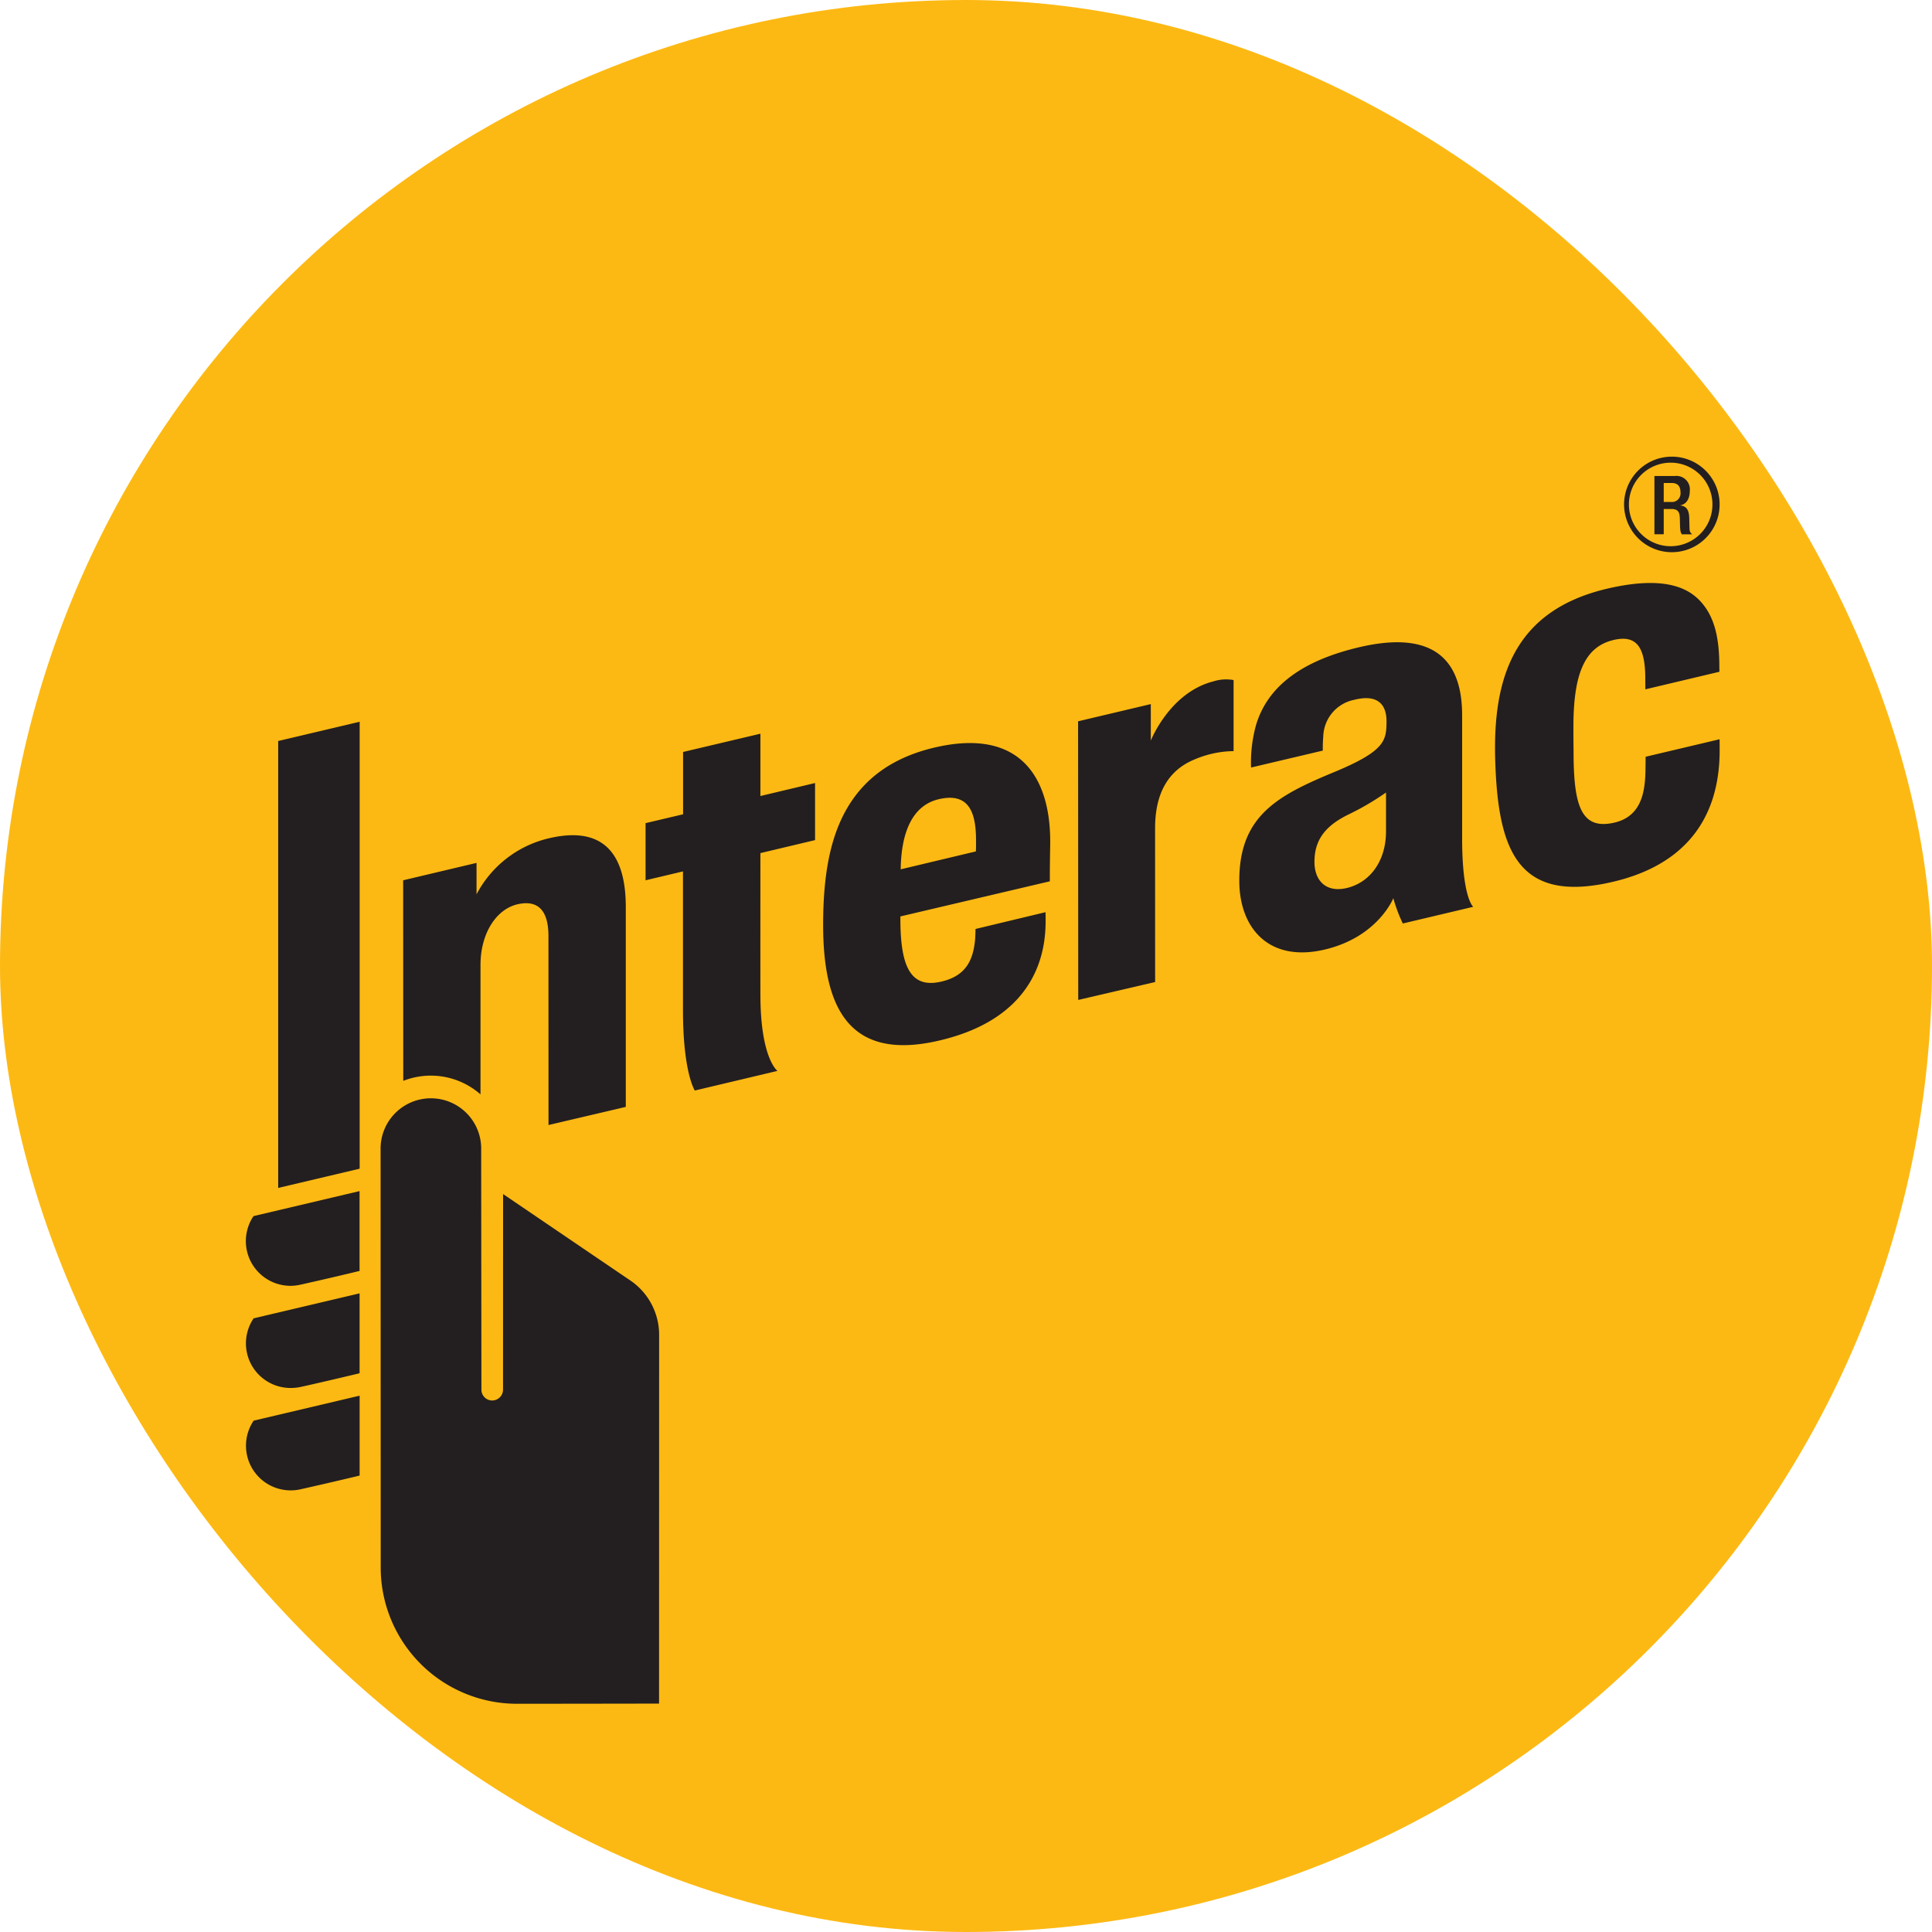
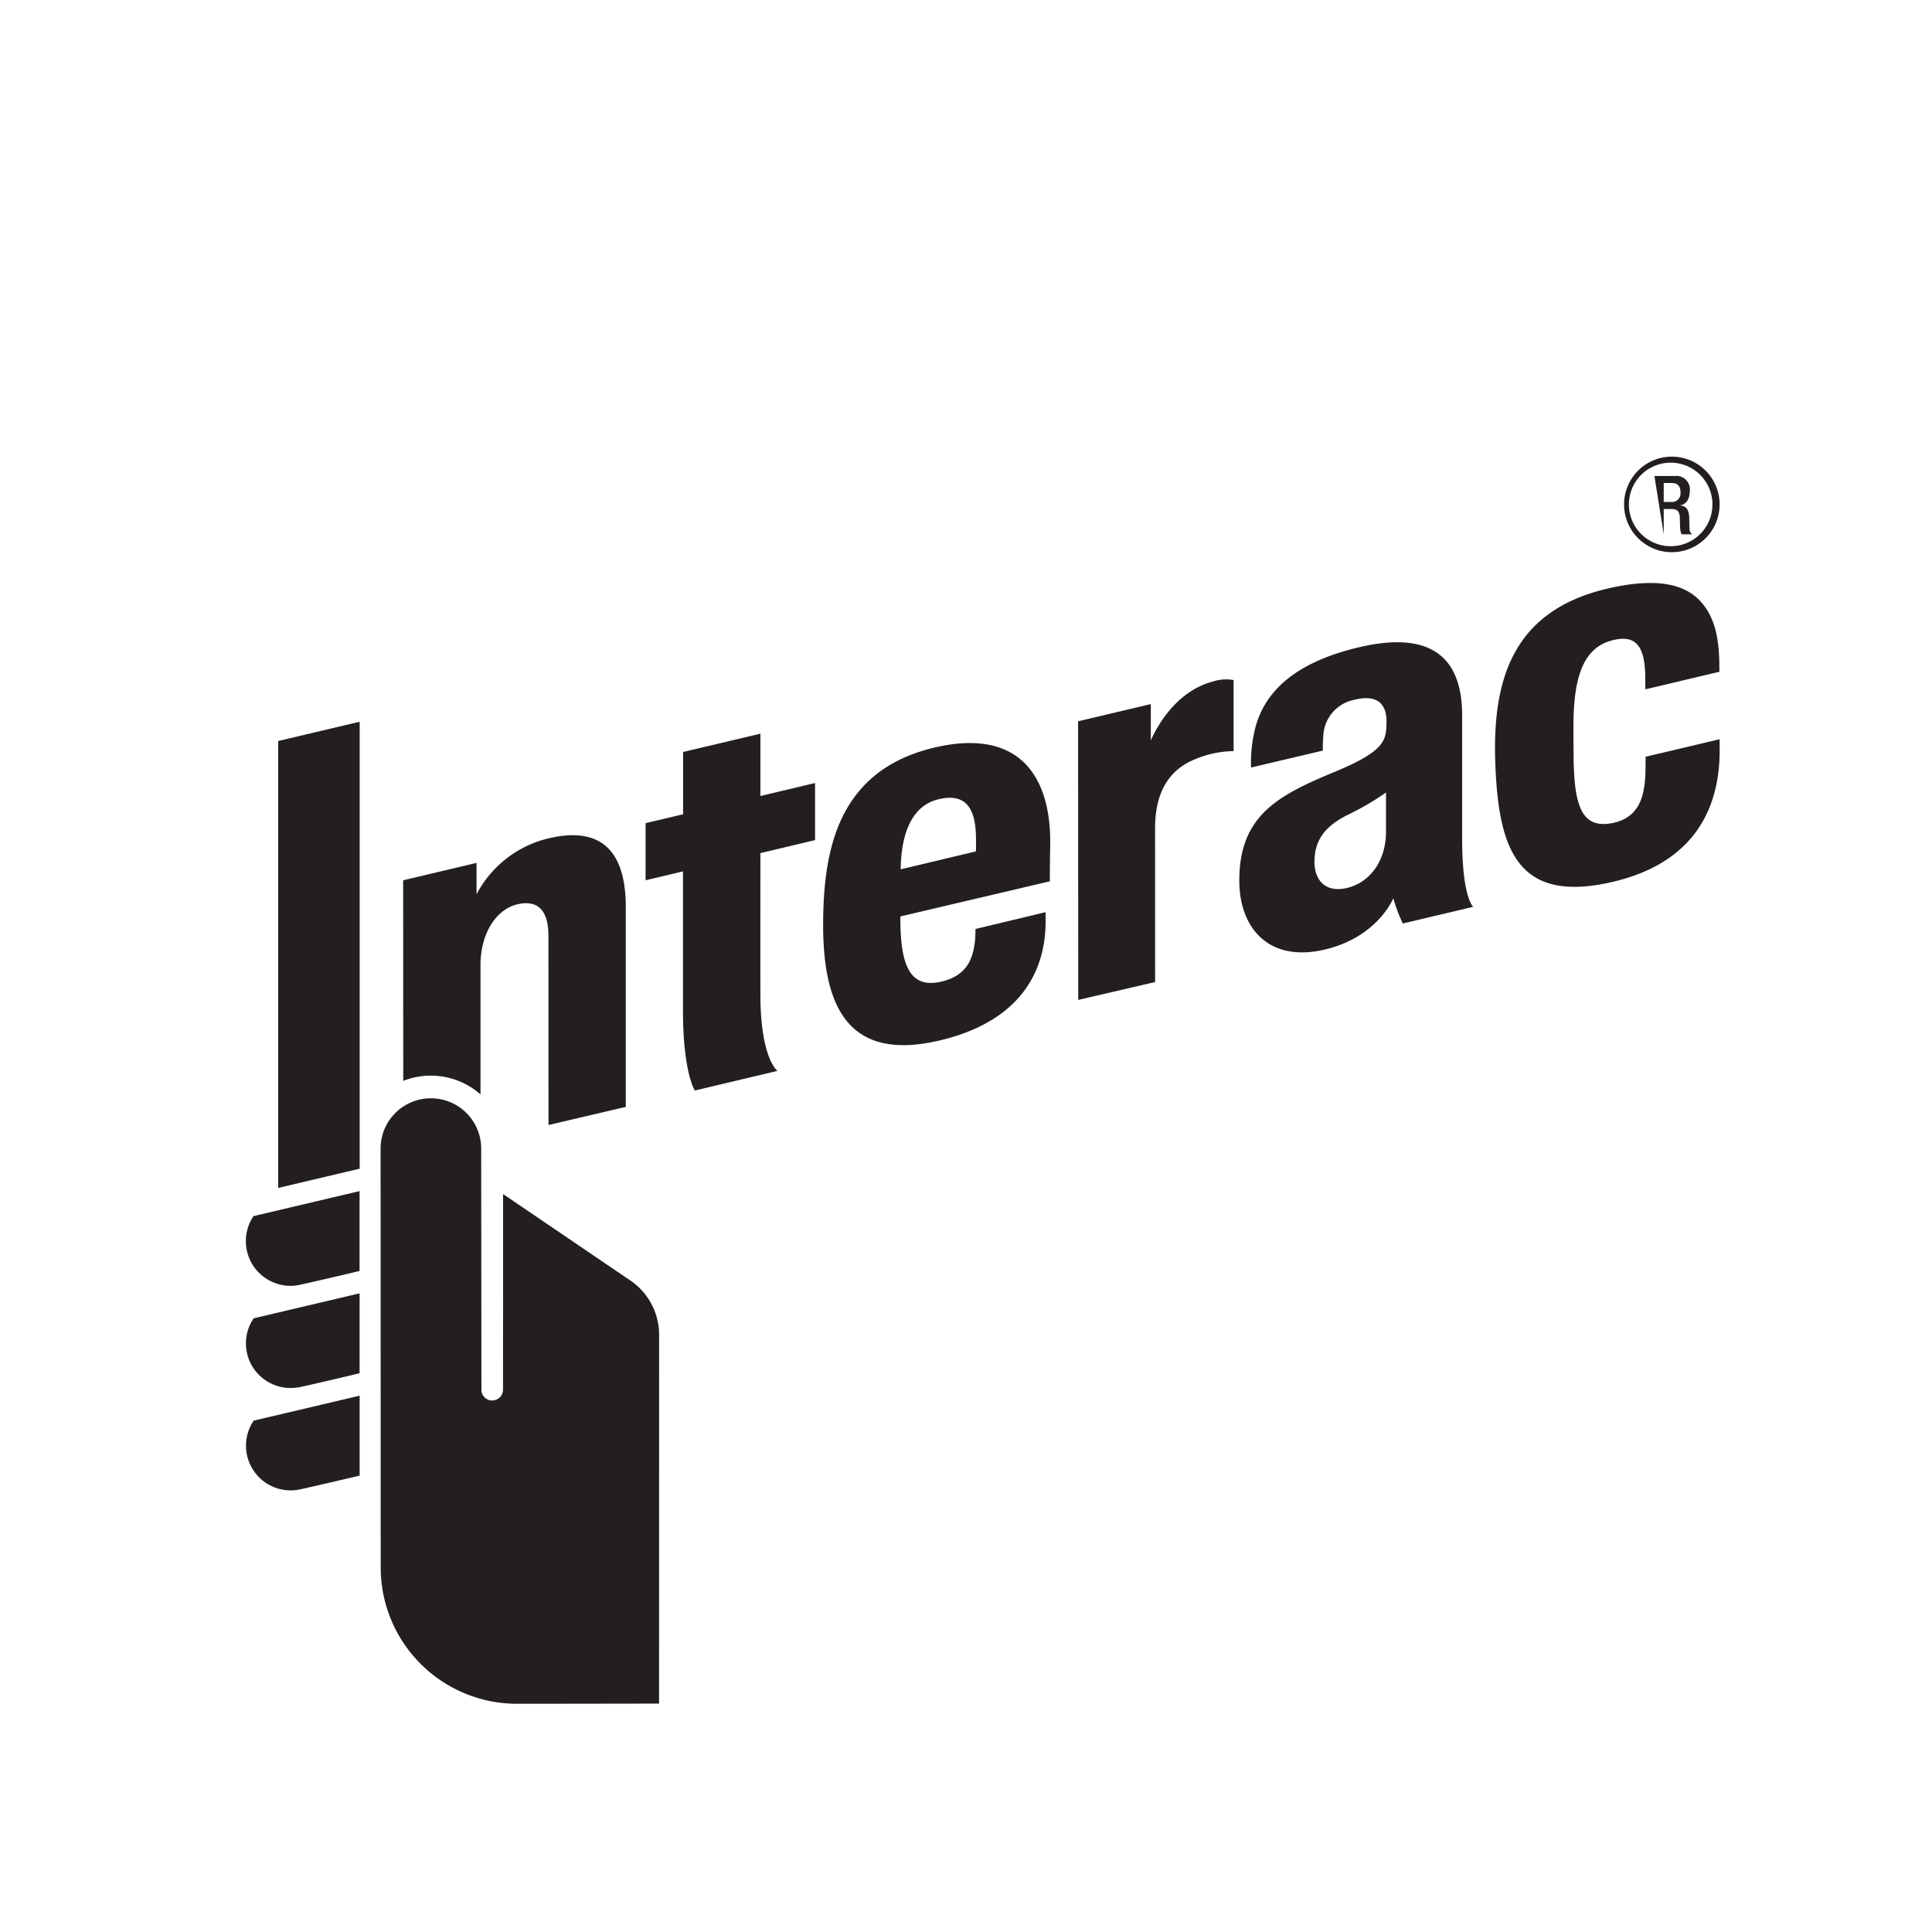
<svg xmlns="http://www.w3.org/2000/svg" width="55" height="55" fill="none" viewBox="0 0 55 55">
-   <rect width="55" height="55" fill="#fdb913" rx="27.5" />
  <path fill="#231f20" d="m30.695 28.466-.004-7.932 2.07-.49v1.04s.536-1.368 1.78-1.686c.187-.06.385-.073.577-.038v2.023a2.9 2.9 0 0 0-1.085.226c-.765.302-1.15.961-1.15 1.968l.001 4.38zM19.78 31.045s-.337-.505-.337-2.29v-3.948l-1.065.253v-1.627l1.068-.252v-1.774l2.201-.52v1.774l1.556-.37v1.625l-1.556.37s-.002 3.235 0 4.02c0 1.83.486 2.18.486 2.18zm3.653-4.719c0-1.41.2-2.438.632-3.228.513-.936 1.354-1.547 2.579-1.826 2.415-.55 3.287.88 3.253 2.797-.013.686-.01 1.02-.01 1.02l-4.255 1v.068c0 1.34.281 1.975 1.13 1.795.733-.155.937-.614.995-1.182.01-.091.014-.324.014-.324l1.993-.478s.005.163.002.346c-.018.761-.239 2.65-3.01 3.304-2.623.623-3.323-.98-3.323-3.291m3.3-3.577c-.706.16-1.076.852-1.092 1.998l2.14-.51q.006-.077.004-.345c-.003-.865-.27-1.322-1.053-1.143m15.835-1.06c-.083-2.416.544-4.333 3.239-4.944 1.717-.39 2.37.057 2.7.489.317.412.44.967.44 1.746l.002.143-2.108.5-.002-.293c.002-.923-.255-1.274-.926-1.106-.797.2-1.12.957-1.12 2.462 0 .534.004.63.004.702 0 1.53.208 2.23 1.127 2.037.798-.165.907-.865.92-1.479l.005-.404 2.105-.498s.002.156.002.329c-.005 2.005-1.062 3.269-3.042 3.73-2.728.639-3.262-.937-3.346-3.415M35.28 25.07c0-1.837 1.076-2.418 2.696-3.088 1.457-.603 1.489-.902 1.495-1.426.008-.44-.196-.818-.922-.633a1.095 1.095 0 0 0-.878 1.038 4 4 0 0 0-.013.407l-2.043.482a4 4 0 0 1 .141-1.207c.326-1.098 1.296-1.838 2.968-2.225 2.173-.5 2.898.453 2.9 1.937v3.512c0 1.7.316 1.948.316 1.948l-2.005.475a4.4 4.4 0 0 1-.27-.72s-.439 1.106-1.953 1.462c-1.59.375-2.432-.61-2.432-1.962m4.177-2.509a7.6 7.6 0 0 1-1.067.625c-.668.326-.97.73-.97 1.35 0 .537.332.89.937.74.65-.163 1.1-.768 1.1-1.61zM8.27 36.605a1.273 1.273 0 0 1-1.066-1.966l.014-.018.024-.007 2.994-.706v2.274l-.046.01q-.828.2-1.659.385a1.3 1.3 0 0 1-.26.028m0 2.908a1.27 1.27 0 0 1-1.066-1.96l.014-.022.024-.006 2.994-.706v2.273l-.046.013c-.68.163-1.492.35-1.659.384a1.4 1.4 0 0 1-.26.024m0 2.915a1.272 1.272 0 0 1-1.066-1.962l.014-.023 3.018-.711v2.273l-.046.013c-.718.172-1.514.352-1.659.384a1.3 1.3 0 0 1-.26.026m1.966-21.881V33.27l-2.32.548V21.095zm3.459 12.189a1.432 1.432 0 1 0-2.863 0l.003 11.892a3.88 3.88 0 0 0 3.872 3.875c1.084 0 4.052-.005 4.052-.005l.002-10.494a1.87 1.87 0 0 0-.832-1.56l-3.61-2.452-.002 5.57a.31.31 0 0 1-.307.307.307.307 0 0 1-.308-.308zm1.933-8.873a3.13 3.13 0 0 0-2.065 1.597v-.895l-2.089.495.003 5.71a2.14 2.14 0 0 1 2.199.385v-3.687c0-.884.44-1.59 1.067-1.728.473-.103.867.066.867.907l.002 5.38 2.2-.516V25.82c0-1.38-.532-2.344-2.184-1.957m31.964-8.143a1.36 1.36 0 1 1-.002-2.72 1.36 1.36 0 0 1 .002 2.72m0-2.548a1.189 1.189 0 1 0 0 2.377 1.189 1.189 0 0 0 0-2.377" />
-   <path fill="#231f20" d="M47.098 13.55h.586a.383.383 0 0 1 .421.427c0 .216-.095.381-.276.41v.002c.164.017.25.108.26.341.003.106.004.236.01.338a.17.17 0 0 0 .078.143h-.3a.3.3 0 0 1-.044-.147c-.01-.1-.007-.193-.012-.314-.004-.18-.06-.26-.242-.26h-.216v.72h-.265zm.477.74a.244.244 0 0 0 .265-.27c0-.176-.077-.27-.251-.27h-.226v.54z" />
+   <path fill="#231f20" d="M47.098 13.55h.586a.383.383 0 0 1 .421.427c0 .216-.095.381-.276.41v.002c.164.017.25.108.26.341.003.106.004.236.01.338a.17.17 0 0 0 .078.143h-.3a.3.3 0 0 1-.044-.147c-.01-.1-.007-.193-.012-.314-.004-.18-.06-.26-.242-.26h-.216v.72zm.477.74a.244.244 0 0 0 .265-.27c0-.176-.077-.27-.251-.27h-.226v.54z" />
</svg>